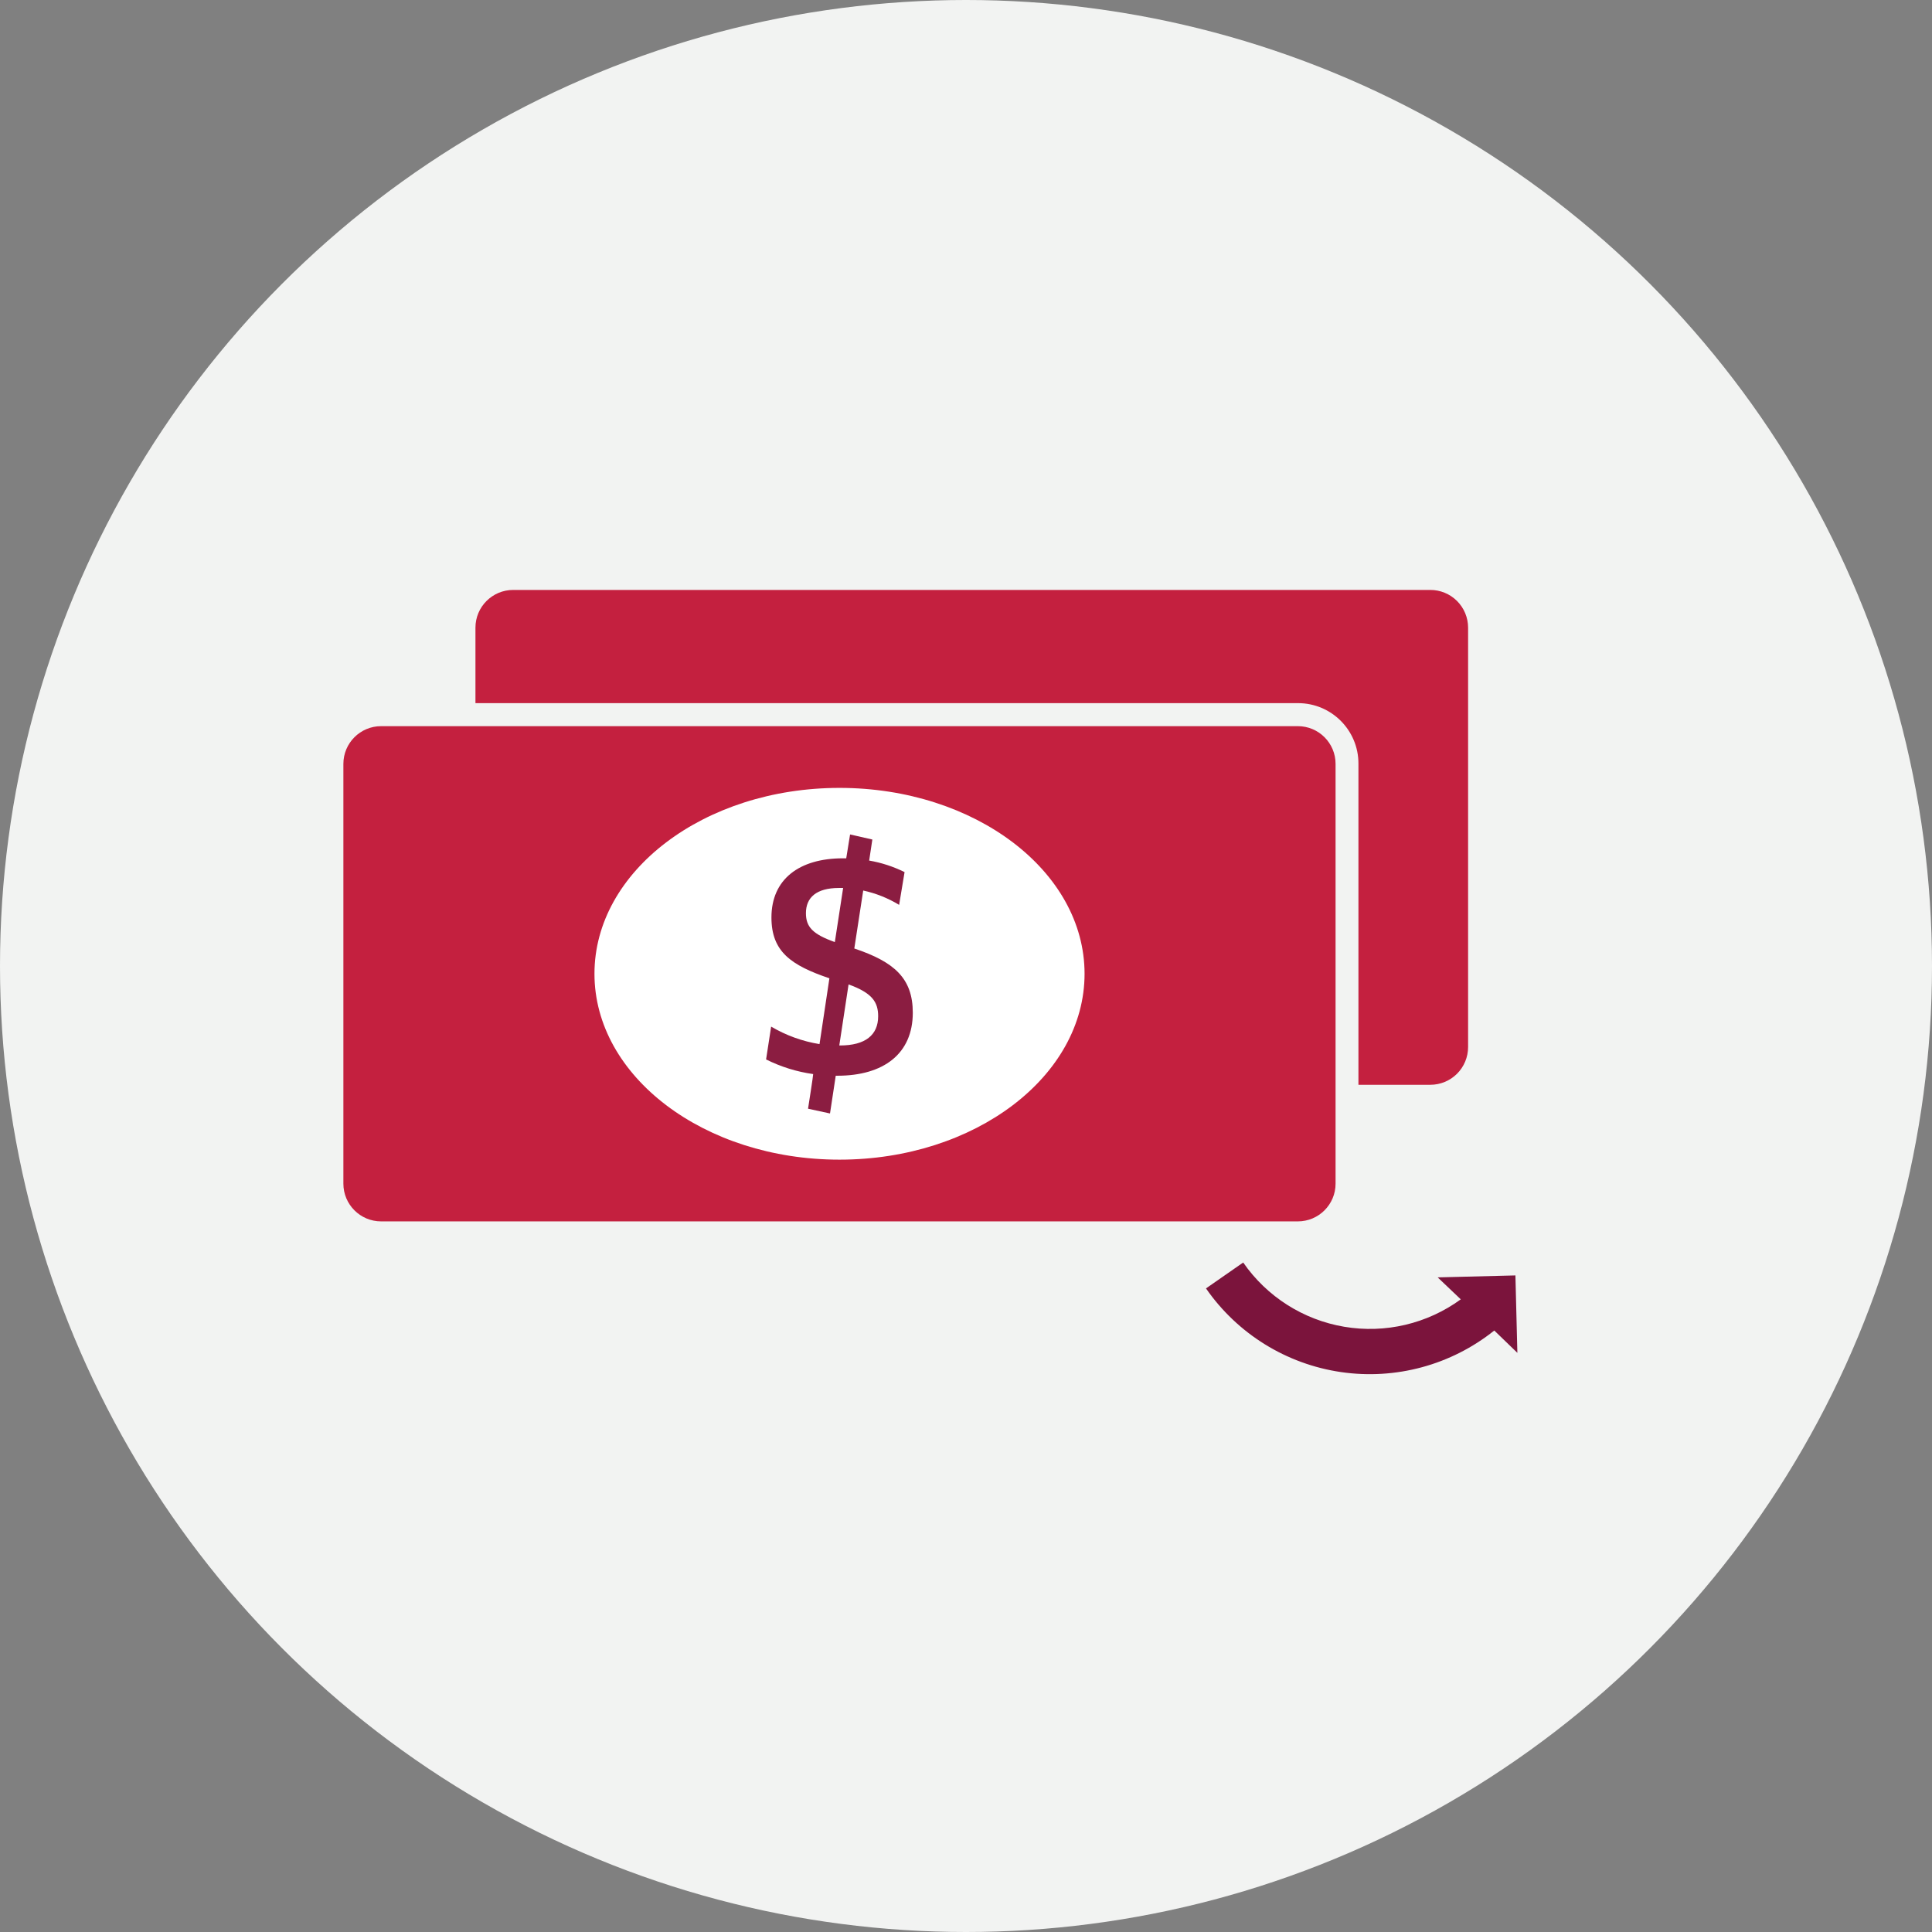
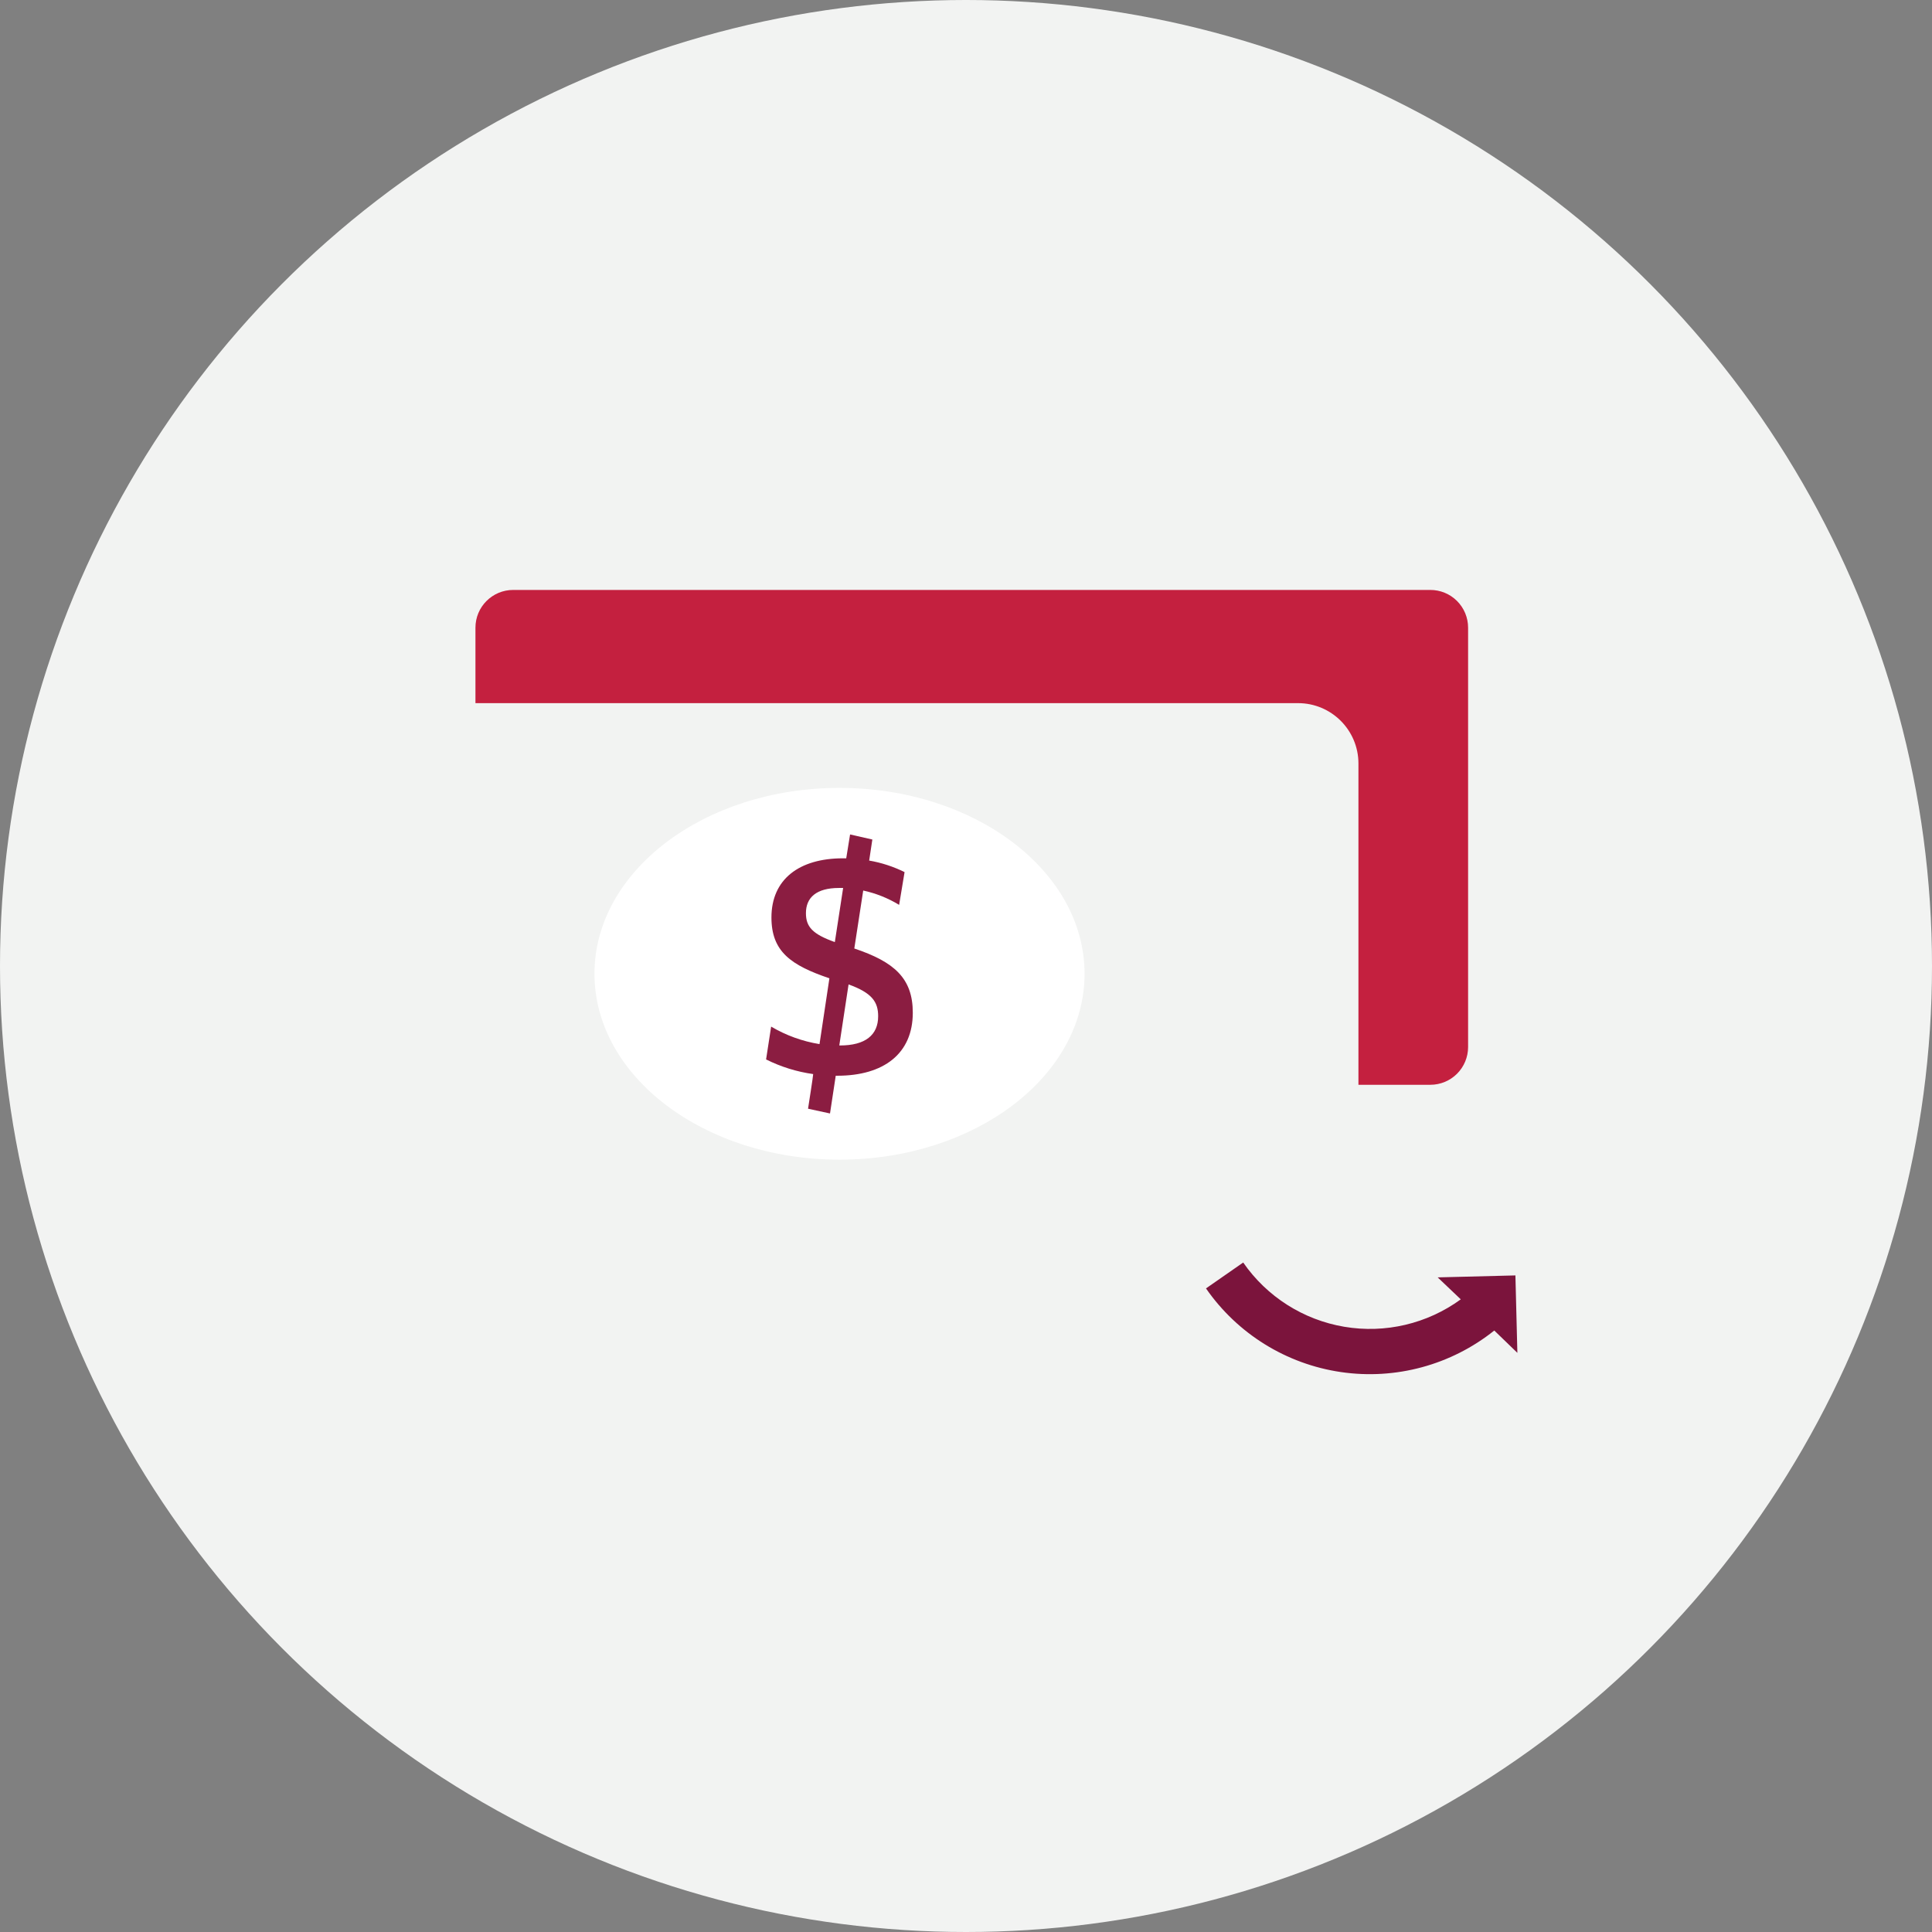
<svg xmlns="http://www.w3.org/2000/svg" width="256px" height="256px" viewBox="0 0 256 256" version="1.1">
  <rect x="0" y="0" width="256" height="256" fill="#808080" stroke="none" />
  <title>Icons/Illustrative/currency/payment-256x256</title>
  <desc>Created with Sketch.</desc>
  <g id="Icons/Illustrative/currency/payment-256x256" stroke="none" stroke-width="1" fill="none" fill-rule="evenodd">
    <g id="Icons/Illustrative/Oval" fill="#F2F3F2">
      <circle id="Oval" cx="128" cy="128" r="128" />
    </g>
    <g id="Group" transform="translate(45, 78)" fill-rule="nonzero">
      <g id="Layer_1">
-         <path d="M38.425,-14.705 L94.045,-14.705 C96.806,-14.705 99.045,-12.466 99.045,-9.705 L99.045,111.765 C99.045,114.526 96.806,116.765 94.045,116.765 L38.425,116.765 C35.664,116.765 33.425,114.526 33.425,111.765 L33.425,-9.705 C33.425,-12.466 35.664,-14.705 38.425,-14.705 Z" id="Rectangle" fill="#C4203F" transform="translate(66.235, 51.03) rotate(90) translate(-66.235, -51.03) " />
        <path d="M144.5,0.17 L23,0.17 C20.239,0.17 18,2.409 18,5.17 L18,15.17 L127,15.17 C131.418,15.17 135,18.752 135,23.17 L135,65.74 L144.53,65.74 C145.856,65.74 147.128,65.213 148.066,64.276 C149.003,63.338 149.53,62.066 149.53,60.74 L149.53,5.17 C149.53,3.839 148.999,2.562 148.055,1.624 C147.111,0.685 145.831,0.162 144.5,0.17 Z" id="Path" fill="#C4203F" />
        <ellipse id="Oval" fill="#FFFFFF" cx="66.24" cy="51.03" rx="32.47" ry="24.63" />
        <path d="M74.86,37.56 L74.14,41.9 C72.67,41.007 71.061,40.365 69.38,40 L68.2,47.68 C73.47,49.45 75.95,51.6 75.95,56.19 C75.95,61.63 72.08,64.54 65.95,64.54 L65.74,64.54 L64.98,69.54 L62.07,68.91 C62.07,68.91 62.79,64.32 62.75,64.32 C60.578,64.017 58.471,63.362 56.51,62.38 L57.18,58.03 C59.153,59.196 61.327,59.983 63.59,60.35 L64.9,51.63 C59.8,49.9 57.22,48.09 57.22,43.57 C57.22,38.51 60.89,35.73 66.71,35.73 L67.13,35.73 L67.64,32.57 L70.59,33.24 L70.17,36.03 C71.799,36.309 73.379,36.825 74.86,37.56 Z M66.17,39.66 C63.17,39.66 61.79,40.93 61.79,43 C61.79,44.81 62.67,45.78 65.62,46.83 L66.72,39.66 L66.17,39.66 Z M66.3,60.53 C69.67,60.53 71.36,59.14 71.36,56.66 C71.36,54.8 70.6,53.58 67.44,52.44 L66.21,60.53 L66.3,60.53 Z" id="Shape" fill="#8B1D41" />
        <path d="M156.06,101.26 L155.8,91 L145.5,91.26 L148.56,94.17 C144.112,97.412 138.544,98.722 133.117,97.803 C127.69,96.885 122.863,93.815 119.73,89.29 L114.8,92.72 C118.969,98.734 125.447,102.749 132.688,103.807 C139.929,104.865 147.285,102.871 153,98.3 L156.06,101.26 Z" id="Path" fill="#7B143C" />
      </g>
    </g>
  </g>
</svg>